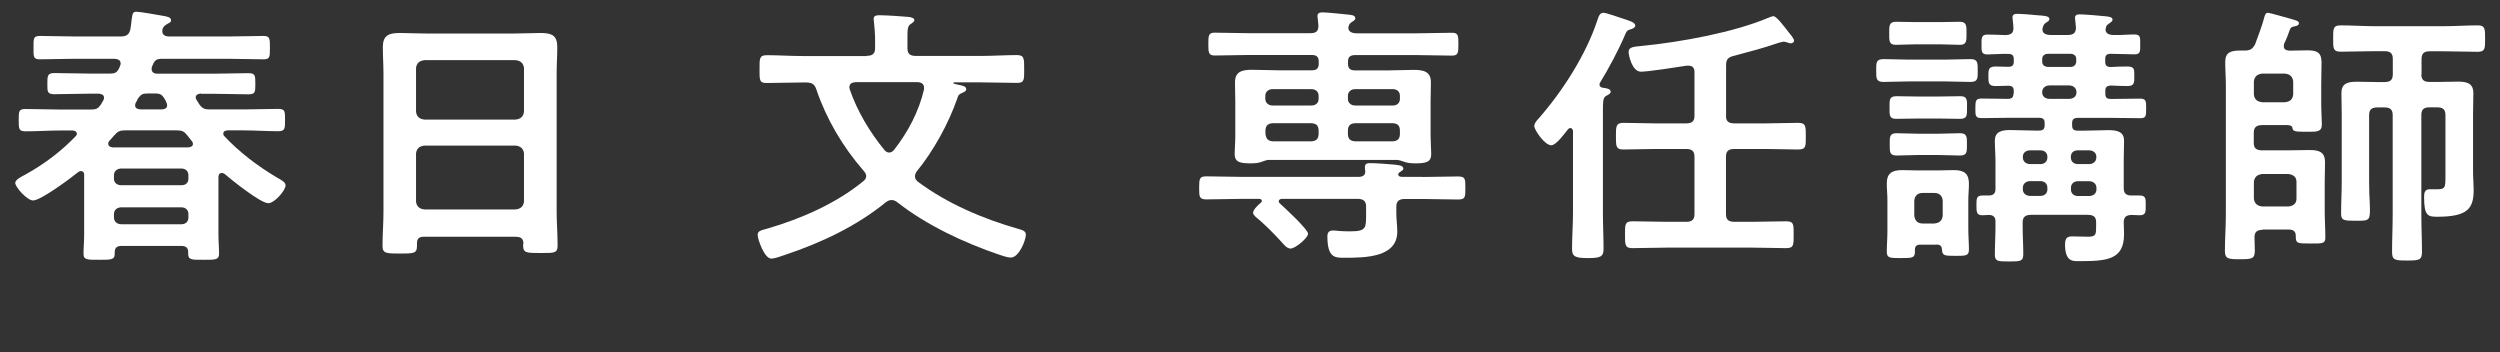
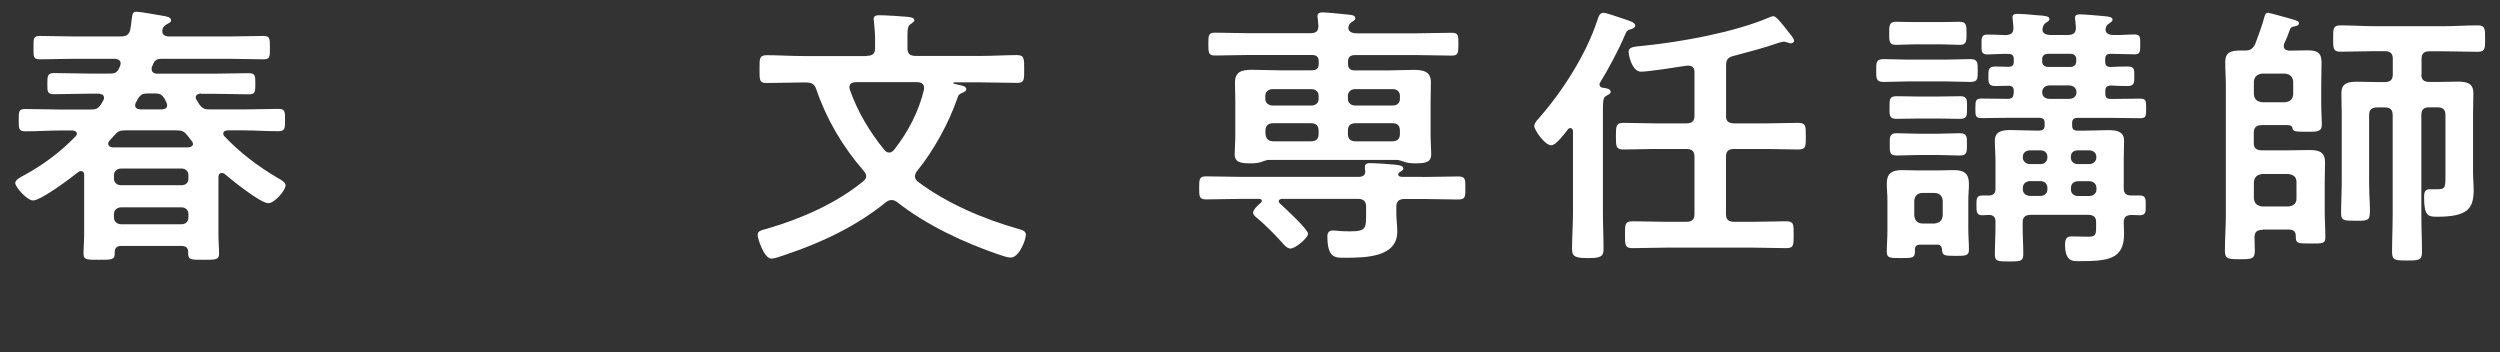
<svg xmlns="http://www.w3.org/2000/svg" id="uuid-67feb970-284f-43c4-951a-61283fd3c280" data-name="レイヤー 2" width="236.46" height="33.31" viewBox="0 0 236.46 33.31">
  <rect x="0" y="0" width="236.46" height="33.31" fill="#333333" stroke="none" />
  <defs>
    <style>
      .uuid-42e8521e-da3e-4cee-ab33-0071d6b88650 {
        fill: #fff;
      }
    </style>
  </defs>
  <g id="uuid-55256b6c-37d3-4d4c-a20c-85cdfe53648d" data-name="春日">
    <g>
      <path class="uuid-42e8521e-da3e-4cee-ab33-0071d6b88650" d="M19.02,8.84c-.26.03-.51.1-.51.39,0,.08.03.16.09.23.09.13.17.26.26.42.29.39.49.47,1,.47h3.12c1.09,0,2.2-.05,3.32-.05.66,0,.66.21.66,1.04s0,1.07-.66,1.07c-1.12,0-2.23-.08-3.32-.08h-1.46c-.23.03-.4.08-.4.31,0,.1.03.18.09.23,1.43,1.53,3.15,2.83,5,3.93.37.21.8.42.8.73,0,.49-1.06,1.69-1.63,1.69-.74,0-3.49-2.21-4.15-2.78-.09-.05-.14-.08-.26-.08-.29,0-.29.29-.31.34v5.51c0,.6.06,1.2.06,1.79s-.37.57-1.46.57-1.46.03-1.46-.55v-.16c0-.42-.2-.6-.66-.6h-5.63c-.46,0-.66.18-.66.6v.16c0,.57-.4.55-1.46.55-1.11,0-1.49.03-1.49-.57s.06-1.2.06-1.79v-5.69c0-.05,0-.34-.31-.34-.09,0-.17.03-.26.1-.63.52-3.52,2.68-4.26,2.68-.57,0-1.69-1.27-1.69-1.66,0-.31.63-.62.89-.75,1.83-1.01,3.43-2.21,4.83-3.67.06-.05.11-.13.11-.23,0-.21-.2-.29-.4-.31h-1.12c-1.09,0-2.2.08-3.32.08-.66,0-.66-.23-.66-1.07s0-1.04.66-1.04c1.12,0,2.23.05,3.32.05h2.77c.54,0,.74-.05,1.03-.49.09-.13.14-.26.23-.39.03-.08.06-.13.06-.23,0-.29-.23-.36-.49-.39h-.89c-1.11,0-2.2.05-3.32.05-.69,0-.66-.26-.66-.99s0-1.01.66-1.01c1.09,0,2.2.05,3.32.05h1.92c.51,0,.69-.1.89-.52.06-.13.14-.29.14-.44,0-.34-.29-.42-.6-.44h-3.75c-1.09,0-2.17.05-3.29.05-.63,0-.6-.26-.6-1.09,0-.88-.03-1.12.6-1.12,1.12,0,2.2.05,3.29.05h4.35c.54,0,.8-.16.92-.68.06-.34.09-.62.11-.83.09-.65.11-.83.46-.83.37,0,2.06.31,2.54.39.26.05.74.1.74.42,0,.16-.11.21-.26.29-.34.18-.57.36-.57.75,0,.36.31.49.66.49h5.6c1.12,0,2.2-.05,3.29-.05.63,0,.63.23.63,1.12s0,1.09-.63,1.09c-1.09,0-2.17-.05-3.29-.05h-6.29c-.49,0-.69.13-.86.55l-.09.21c-.03.08-.03.13-.03.21,0,.44.46.44.57.44h5.26c1.12,0,2.23-.05,3.32-.05.66,0,.66.23.66,1.01s0,.99-.66.99c-1.12,0-2.2-.05-3.32-.05h-1.17ZM10.24,13.6c0,.23.2.31.4.34h7.18c.23-.03.43-.1.43-.34,0-.08-.03-.16-.09-.23l-.43-.55c-.31-.39-.49-.49-1.03-.49h-4.86c-.51,0-.71.1-1.03.47-.17.18-.31.36-.49.55-.06.08-.09.16-.09.26ZM17.16,17.52c.4,0,.66-.23.66-.6v-.36c0-.36-.26-.62-.66-.62h-5.69c-.4,0-.69.26-.69.62v.36c0,.36.29.6.69.6h5.69ZM10.78,20.59c0,.36.29.62.69.62h5.69c.4,0,.66-.26.66-.62v-.36c0-.36-.26-.62-.66-.62h-5.69c-.4,0-.69.26-.69.62v.36ZM12.78,9.96c0,.29.23.36.52.39h2c.29-.03.51-.1.51-.39,0-.18-.14-.42-.23-.6-.26-.42-.43-.52-.94-.52h-.66c-.51,0-.66.1-.94.49-.06.13-.11.26-.2.39-.03.08-.06.13-.06.23Z" />
-       <path class="uuid-42e8521e-da3e-4cee-ab33-0071d6b88650" d="M48.82,22.39h-8.72c-.46,0-.66.18-.66.6v.26c0,.73-.29.73-1.63.73-1.23,0-1.63,0-1.63-.7,0-1.09.09-2.18.09-3.25V6.94c0-.83-.06-1.64-.06-2.47,0-1.04.46-1.35,1.57-1.35.83,0,1.66.05,2.52.05h8.35c.83,0,1.66-.05,2.49-.05,1.09,0,1.57.26,1.57,1.33,0,.83-.06,1.66-.06,2.5v13.03c0,1.09.09,2.16.09,3.25,0,.73-.34.7-1.63.7s-1.63,0-1.63-.7c0-.08,0-.16.03-.23-.03-.42-.23-.6-.69-.6ZM48.76,11.31c.49-.05.74-.29.8-.73v-4.16c-.06-.44-.31-.68-.8-.73h-8.61c-.49.05-.74.29-.8.73v4.16c.06.44.31.68.8.73h8.61ZM39.35,19.08c.06.44.31.68.8.73h8.61c.49-.05.74-.29.8-.73v-4.58c-.06-.44-.31-.68-.8-.73h-8.61c-.49.05-.74.29-.8.73v4.58Z" />
      <path class="uuid-42e8521e-da3e-4cee-ab33-0071d6b88650" d="M81.97,5.28c.57,0,.8-.21.8-.73v-.83c0-.57-.06-1.14-.11-1.69,0-.08-.03-.18-.03-.23,0-.31.26-.36.54-.36.54,0,2.2.1,2.77.16.2.03.54.08.54.31,0,.16-.17.23-.34.36-.29.18-.31.52-.31,1.17v1.12c0,.52.23.73.8.73h6.18c1.12,0,2.26-.08,3.37-.08.71,0,.69.34.69,1.33s.03,1.3-.66,1.3c-1.14,0-2.26-.05-3.4-.05h-2.54c-.06,0-.11.03-.11.08,0,0,0,.03.09.05.11.03.23.05.31.08.51.1.83.16.83.44,0,.16-.17.26-.31.31-.37.16-.43.21-.54.57-.8,2.31-2.23,4.94-3.83,6.89-.09.13-.17.29-.17.47,0,.23.11.36.29.52,2.77,2.05,6.09,3.48,9.49,4.45.34.1.71.18.71.55,0,.49-.63,2.16-1.43,2.16-.29,0-.77-.16-1.06-.26-3.37-1.14-6.95-2.83-9.67-4.97-.17-.13-.34-.21-.54-.21-.23,0-.4.1-.57.23-2.75,2.24-6.09,3.82-9.55,4.97-.29.1-.94.34-1.26.34-.66,0-1.29-1.85-1.29-2.24,0-.36.26-.42.92-.6,3.23-.94,6.52-2.39,9.06-4.47.17-.13.29-.29.29-.49s-.11-.34-.23-.49c-2-2.29-3.55-4.94-4.49-7.72-.17-.49-.4-.65-1-.65h-.31c-1.14,0-2.26.05-3.4.05-.69,0-.66-.29-.66-1.3s-.03-1.33.69-1.33c1.12,0,2.23.08,3.37.08h6.09ZM84.11,14.43c.2,0,.34-.13.46-.26,1.34-1.72,2.34-3.64,2.83-5.72v-.16c0-.39-.31-.52-.66-.52h-5.8c-.31.03-.6.1-.6.47,0,.05,0,.13.03.21.71,2.05,1.86,4,3.29,5.75.11.13.26.23.46.23Z" />
      <path class="uuid-42e8521e-da3e-4cee-ab33-0071d6b88650" d="M134.56,16.74c1.12,0,2.23-.05,3.35-.05.69,0,.69.23.69,1.09s0,1.09-.69,1.09c-1.12,0-2.23-.05-3.35-.05h-1.69c-.54,0-.8.21-.8.73v.62c0,.57.09,1.17.09,1.74,0,2.42-2.97,2.47-4.95,2.47-.92,0-1.66.05-1.66-2.03,0-.34.14-.55.54-.55.17,0,.43.03.6.05.34.03.71.03,1.06.03,1.49,0,1.46-.34,1.46-1.64v-.7c0-.52-.26-.73-.8-.73h-7.12c-.17,0-.34.05-.34.23,0,.1.06.16.11.21.43.39,2.66,2.44,2.66,2.86,0,.39-1.2,1.4-1.66,1.4-.31,0-.63-.36-.8-.57-.83-.91-1.57-1.66-2.54-2.47-.09-.1-.2-.21-.2-.34,0-.31.49-.75.74-.96.06-.05.09-.1.09-.18,0-.13-.14-.18-.26-.18h-1.63c-1.12,0-2.23.05-3.35.05-.69,0-.69-.26-.69-1.09,0-.88.03-1.09.69-1.09,1.12,0,2.23.05,3.35.05h11.04c.34,0,.63-.13.63-.47,0-.08,0-.18-.03-.26v-.23c0-.29.23-.34.49-.34.52,0,1.63.08,2.17.13.4.05.97.05.97.39,0,.16-.2.23-.34.34-.09.05-.14.13-.14.21,0,.18.2.23.37.23h1.94ZM119.89,15.13c-.14.03-.37.1-.51.16-.34.13-.69.16-1.06.16-.97,0-1.54-.08-1.54-.88,0-.47.06-1.14.06-1.72v-3.2c0-.62-.03-1.22-.03-1.85,0-1.01.63-1.2,1.6-1.2.86,0,1.69.05,2.54.05h3.12c.46,0,.66-.18.66-.62v-.21c0-.44-.2-.62-.66-.62h-5.92c-1.09,0-2.17.05-3.26.05-.6,0-.6-.31-.6-1.09s0-1.07.6-1.07c1.09,0,2.17.05,3.26.05h5.78c.54,0,.77-.18.77-.7,0-.21-.09-.83-.09-.91,0-.29.2-.36.49-.36.31,0,2.03.16,2.4.21.23.03.69.03.69.34,0,.18-.14.23-.37.39-.14.1-.2.18-.26.36,0,.03-.03.1-.03.16,0,.39.4.52.77.52h5.75c1.09,0,2.17-.05,3.29-.05.6,0,.6.29.6,1.07s0,1.09-.6,1.09c-1.09,0-2.2-.05-3.29-.05h-5.86c-.49,0-.69.18-.69.62v.21c0,.44.2.62.69.62h3c.86,0,1.69-.05,2.52-.05.94,0,1.63.16,1.63,1.17,0,.62-.03,1.25-.03,1.87v3.2c0,.57.06,1.3.06,1.72,0,.78-.51.88-1.54.88-.34,0-.71-.03-1.06-.16-.14-.05-.37-.13-.54-.16h-12.32ZM124.72,9.05c0-.36-.26-.62-.69-.62h-3.66c-.4,0-.69.26-.69.62v.31c0,.36.29.62.69.62h3.66c.43,0,.69-.26.69-.62v-.31ZM124.72,12.38c0-.52-.23-.73-.8-.73h-3.43c-.54,0-.8.21-.8.73v.26c.06.52.26.73.83.73h3.4c.57,0,.8-.21.8-.73v-.26ZM132.41,9.05c0-.36-.26-.62-.66-.62h-3.57c-.4,0-.69.26-.69.62v.31c0,.36.29.62.69.62h3.57c.4,0,.66-.26.66-.62v-.31ZM132.41,12.38c0-.52-.23-.73-.77-.73h-3.35c-.57,0-.8.21-.8.73v.26c0,.52.23.73.8.73h3.32c.57,0,.8-.21.8-.73v-.26Z" />
      <path class="uuid-42e8521e-da3e-4cee-ab33-0071d6b88650" d="M152.35,8.66c0,.21-.26.31-.4.39-.37.21-.34.36-.34,2.57v8.5c0,1.14.06,2.29.06,3.43,0,.73-.29.86-1.49.86s-1.49-.16-1.49-.86c0-1.14.09-2.29.09-3.43v-7.75c-.03-.1-.09-.26-.23-.26-.11,0-.17.05-.23.1-.29.36-1.12,1.53-1.6,1.53-.6,0-1.6-1.43-1.6-1.82,0-.26.23-.52.4-.7,2.29-2.6,4.49-6.06,5.55-9.26.14-.42.23-.75.6-.75.26,0,1.49.44,1.83.55.63.21,1.17.34,1.17.68,0,.18-.29.29-.46.34-.29.08-.34.13-.49.47-.57,1.38-1.6,3.3-2.4,4.6-.03.05-.03.1-.03.16,0,.23.26.29.31.29.23.03.74.08.74.36ZM163.25,10.97c0,.49.23.7.8.7h2.97c1.03,0,2.03-.05,3.06-.05.74,0,.72.34.72,1.27s.03,1.25-.72,1.25c-1.03,0-2.03-.05-3.06-.05h-2.97c-.57,0-.8.21-.8.73v5.43c0,.52.23.73.8.73h1.66c1.09,0,2.17-.05,3.23-.05.74,0,.71.31.71,1.27s.03,1.27-.71,1.27c-1.09,0-2.14-.05-3.23-.05h-8.06c-1.09,0-2.17.05-3.26.05-.71,0-.69-.34-.69-1.27s-.03-1.27.71-1.27c1.09,0,2.14.05,3.23.05h1.83c.57,0,.8-.21.8-.73v-5.43c0-.52-.23-.73-.8-.73h-2.89c-1,0-2.03.05-3.03.05-.71,0-.71-.31-.71-1.25s0-1.27.71-1.27c1,0,2.03.05,3.03.05h2.89c.57,0,.8-.21.8-.7v-4.16c0-.34-.14-.6-.57-.6h-.17c-.8.13-3.63.57-4.32.57-.86,0-1.17-1.59-1.17-1.87,0-.49.54-.49,1.29-.57,3.63-.36,8.67-1.27,11.98-2.68.11-.03.29-.13.43-.13.29,0,1.03.99,1.43,1.51.17.21.52.6.52.83,0,.13-.17.23-.32.23-.08,0-.23-.05-.31-.08-.11-.03-.23-.08-.34-.08s-.34.08-.46.1c-1.4.49-2.83.86-4.29,1.25-.54.13-.71.36-.71.88v4.78Z" />
      <path class="uuid-42e8521e-da3e-4cee-ab33-0071d6b88650" d="M180.55,7.7c-.8,0-1.6.05-2.4.05-.71,0-.69-.36-.69-1.07,0-.75-.03-1.09.71-1.09.8,0,1.57.05,2.37.05h3.43c.8,0,1.6-.05,2.4-.05.71,0,.69.36.69,1.09s.03,1.07-.69,1.07c-.8,0-1.6-.05-2.4-.05h-3.43ZM183.15,23.14h-1.52c-.34,0-.51.13-.51.49.03.78-.17.78-1.34.78-1.03,0-1.32,0-1.32-.6,0-.65.06-1.3.06-1.95v-2.91c0-.55-.06-1.07-.06-1.61,0-.91.46-1.25,1.43-1.25.51,0,1.03.03,1.54.03h1.83c.51,0,1.03-.03,1.54-.03,1,0,1.43.34,1.43,1.3,0,.52-.06,1.04-.06,1.56v2.7c0,.65.06,1.3.06,1.95,0,.6-.29.6-1.29.6-1.06,0-1.23-.03-1.26-.6-.03-.34-.17-.47-.54-.47ZM181.26,4.19c-.66,0-1.32.05-1.97.05s-.6-.47-.6-1.09c0-.68-.03-1.09.63-1.09.49,0,1.29.03,1.94.03h2.17c.66,0,1.46-.03,1.94-.03.66,0,.63.42.63,1.09s.03,1.09-.6,1.09-1.32-.05-1.97-.05h-2.17ZM181.44,11.21c-.71,0-1.4.03-2.12.03-.66,0-.6-.44-.6-1.07,0-.73-.03-1.07.66-1.07s1.37.03,2.06.03h1.89c.71,0,1.4-.03,2.12-.03.66,0,.6.44.6,1.07,0,.73.03,1.07-.66,1.07s-1.37-.03-2.06-.03h-1.89ZM181.49,14.66c-.71,0-1.43.05-2.09.05-.71,0-.66-.39-.66-1.07,0-.6-.06-1.04.63-1.04s1.43.05,2.12.05h1.77c.71,0,1.43-.05,2.12-.05s.66.39.66,1.04c0,.7.03,1.07-.66,1.07s-1.4-.05-2.12-.05h-1.77ZM182.95,21.14c.49-.05.74-.26.8-.73v-1.46c-.06-.44-.31-.7-.8-.7h-1.09c-.49,0-.74.26-.8.7v1.46c.06.47.32.73.8.73h1.09ZM190.47,8.87v-.29c0-.31-.14-.47-.51-.47-.4,0-.8.03-1.2.03-.69,0-.69-.31-.69-.91,0-.65,0-.94.69-.94.4,0,.8.03,1.2.03.37,0,.51-.16.51-.47v-.26c0-.34-.14-.49-.51-.49-.49-.03-1.54.05-1.97.05-.6,0-.57-.31-.57-.94,0-.57-.03-.94.54-.94s1.14.03,1.74.05c.51-.03.74-.18.74-.68,0-.26-.09-.81-.09-.99,0-.29.2-.34.49-.34.34,0,.92.05,1.29.08.2.03.4.03.54.05.74.05,1.17.08,1.17.36,0,.16-.14.23-.34.36-.17.13-.26.26-.29.47-.03.05-.03.1-.03.16,0,.42.43.52.77.52h1.63c.54,0,.77-.21.77-.7,0-.21-.09-.88-.09-.91,0-.31.23-.34.49-.34.43,0,1.92.13,2.4.18.23.03.66.05.66.31,0,.18-.14.23-.34.39-.17.1-.26.21-.29.39,0,.05-.03.13-.03.16,0,.39.37.52.74.52.66.03,1.32-.05,2-.05.57,0,.54.29.54.94s.03.94-.54.94c-.71,0-1.54-.05-2.26-.05-.37,0-.51.16-.51.47v.29c0,.31.11.47.49.49.54-.03,1.06-.05,1.6-.05.71,0,.66.31.66.91s.03.94-.66.94c-.51,0-1.06-.03-1.57-.05-.37.03-.51.16-.51.49v.29c0,.36.14.49.54.49.92,0,1.83-.03,2.75-.03.57,0,.57.23.57.94s0,.91-.57.91c-.92,0-1.8-.03-2.72-.03h-3.17c-.37,0-.54.13-.54.49v.23c0,.34.14.49.54.49h.57c.77,0,1.57-.05,2.34-.05s1.46.13,1.46.99c0,.65-.03,1.3-.03,1.92v2.57c0,.47.2.7.71.7h.8c.6,0,.57.34.57.91,0,.62.03.96-.57.96-.26,0-.51-.03-.8-.03-.51.03-.69.21-.71.68,0,.39.03.75.03,1.14,0,2.44-1.63,2.55-4.29,2.55-.51,0-1.29.08-1.29-1.56,0-.65.23-.78.66-.78.51,0,1.03.03,1.54.03.77,0,.74-.26.74-1.14v-.23c0-.49-.23-.7-.8-.7h-5.35c-.54,0-.8.21-.8.7v.44c0,.86.06,1.72.06,2.57,0,.68-.26.7-1.32.7s-1.37,0-1.37-.65c0-.88.06-1.74.06-2.63v-.52c0-.39-.2-.6-.63-.6-.2,0-.4.03-.6.03-.57,0-.57-.31-.57-.96,0-.6,0-.91.57-.91h.6c.43,0,.63-.21.63-.6v-2.63c0-.65-.06-1.3-.06-1.95,0-.86.63-1.01,1.46-1.01.77,0,1.54.05,2.34.05h.37c.37,0,.54-.13.54-.49v-.23c0-.36-.17-.49-.54-.49h-2.72c-.92,0-1.8.03-2.72.03-.6,0-.57-.29-.57-.91,0-.68,0-.94.57-.94.83,0,1.66.03,2.49.03.37,0,.54-.13.54-.49ZM193.65,14.82c0-.36-.26-.6-.66-.6h-.97c-.4,0-.69.23-.69.6v.08c0,.36.29.62.69.62h.97c.4,0,.66-.26.66-.62v-.08ZM192.02,17.13c-.4,0-.69.26-.69.62v.18c0,.34.29.6.69.6h.97c.4,0,.66-.26.66-.6v-.18c0-.36-.26-.62-.66-.62h-.97ZM193.7,5.09c-.31,0-.54.18-.54.49v.26c0,.31.23.47.54.49h2.14c.34,0,.51-.21.54-.49v-.26c0-.31-.23-.49-.54-.49h-2.14ZM193.85,8.08c-.4,0-.69.26-.69.62v.05c0,.36.29.6.69.6h1.86c.4,0,.69-.23.69-.6v-.05c0-.36-.29-.62-.69-.62h-1.86ZM197.59,15.52c.4,0,.69-.26.69-.62v-.08c0-.36-.29-.6-.69-.6h-1.06c-.4,0-.66.23-.66.6v.08c0,.36.26.62.66.62h1.06ZM195.88,17.94c0,.34.26.6.66.6h1.06c.4,0,.69-.26.69-.6v-.18c0-.36-.29-.62-.69-.62h-1.06c-.4,0-.66.26-.66.62v.18Z" />
      <path class="uuid-42e8521e-da3e-4cee-ab33-0071d6b88650" d="M214.01,21.74c-.54,0-.77.21-.77.7,0,.42.03.86.03,1.27,0,.78-.29.81-1.43.81-1.06,0-1.4-.03-1.4-.78,0-1.14.09-2.31.09-3.46v-12.25c0-.7-.06-1.43-.06-2.16,0-.94.54-1.09,1.46-1.09h.4c.51,0,.74-.16.97-.6.32-.88.66-1.74.89-2.63.06-.18.11-.34.34-.34.11,0,1.86.49,2.14.57.54.16.77.21.77.42,0,.23-.29.26-.49.31-.17.03-.26.08-.34.23-.17.47-.34.94-.57,1.4-.03.08-.03.16-.03.23,0,.31.23.39.51.42.57,0,1.14-.03,1.72-.03.94,0,1.34.23,1.34,1.14,0,.7-.03,1.4-.03,2.11v1.85c0,.7.06,1.46.06,1.9,0,.73-.49.7-1.29.7-1.2,0-1.43,0-1.49-.34-.03-.31-.4-.29-.66-.29h-2.2c-.57,0-.8.23-.8.73v.96c0,.49.23.7.8.7h2.34c.71,0,1.43-.03,2.14-.03.94,0,1.46.21,1.46,1.17,0,.62-.03,1.27-.03,1.9v2.68c0,.83.06,1.69.06,2.52,0,.6-.29.57-1.4.57-1.29,0-1.4,0-1.4-.75,0-.39-.23-.57-.66-.57h-2.49ZM213.18,8.94c.06.47.31.68.8.73h2.12c.51-.05.74-.26.8-.73v-1.25c-.06-.44-.29-.68-.8-.73h-2.12c-.49.05-.74.29-.8.73v1.25ZM217.21,17.19c0-.44-.29-.68-.77-.73h-2.46c-.49.05-.74.29-.8.73v1.61c.06.44.31.68.8.73h2.46c.49-.05.77-.29.77-.73v-1.61ZM229.02,7.02c0,.52.23.73.77.73h.86c.6,0,1.2-.03,1.83-.03.89,0,1.46.18,1.46,1.09,0,.65-.03,1.3-.03,1.92v5.56c0,.57.06,1.17.06,1.64,0,1.79-.54,2.57-3.46,2.57-.86,0-1.23-.08-1.23-1.85,0-.34.03-.75.51-.75h.74c.74,0,.77-.16.77-1.2v-5.82c0-.52-.23-.73-.8-.73h-.71c-.54,0-.77.21-.77.73v9.41c0,1.17.06,2.37.06,3.54,0,.78-.29.81-1.4.81-1.17,0-1.43-.03-1.43-.83,0-1.17.06-2.34.06-3.51v-9.41c0-.52-.23-.73-.77-.73h-.66c-.57,0-.8.21-.8.73v6.29c0,.83.03,1.48.06,1.98.06,1.69.06,1.72-1.2,1.72h-.14c-1.12,0-1.37-.03-1.37-.7,0-.99.06-1.98.06-2.99v-6.42c0-.65-.03-1.3-.03-1.95,0-.91.54-1.09,1.46-1.09.6,0,1.2.03,1.83.03h.8c.54,0,.77-.21.77-.73v-1.46c0-.52-.23-.73-.77-.73h-.89c-1.09,0-2.17.05-3.29.05-.71,0-.69-.36-.69-1.22,0-.91-.03-1.27.69-1.27,1.12,0,2.2.08,3.29.08h6.41c1.12,0,2.2-.08,3.29-.08.71,0,.69.36.69,1.25s.03,1.25-.69,1.25c-1.09,0-2.17-.05-3.29-.05h-1.26c-.54,0-.77.21-.77.73v1.46Z" />
    </g>
  </g>
</svg>